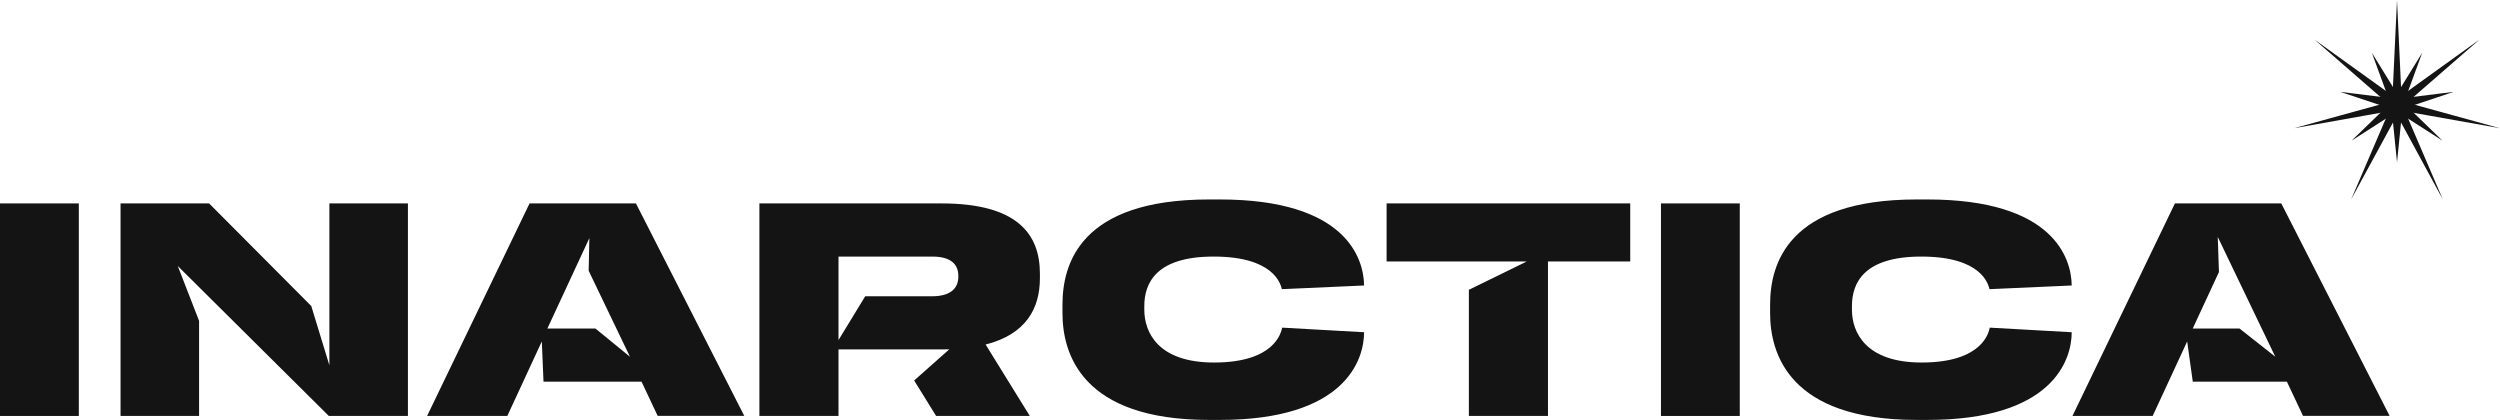
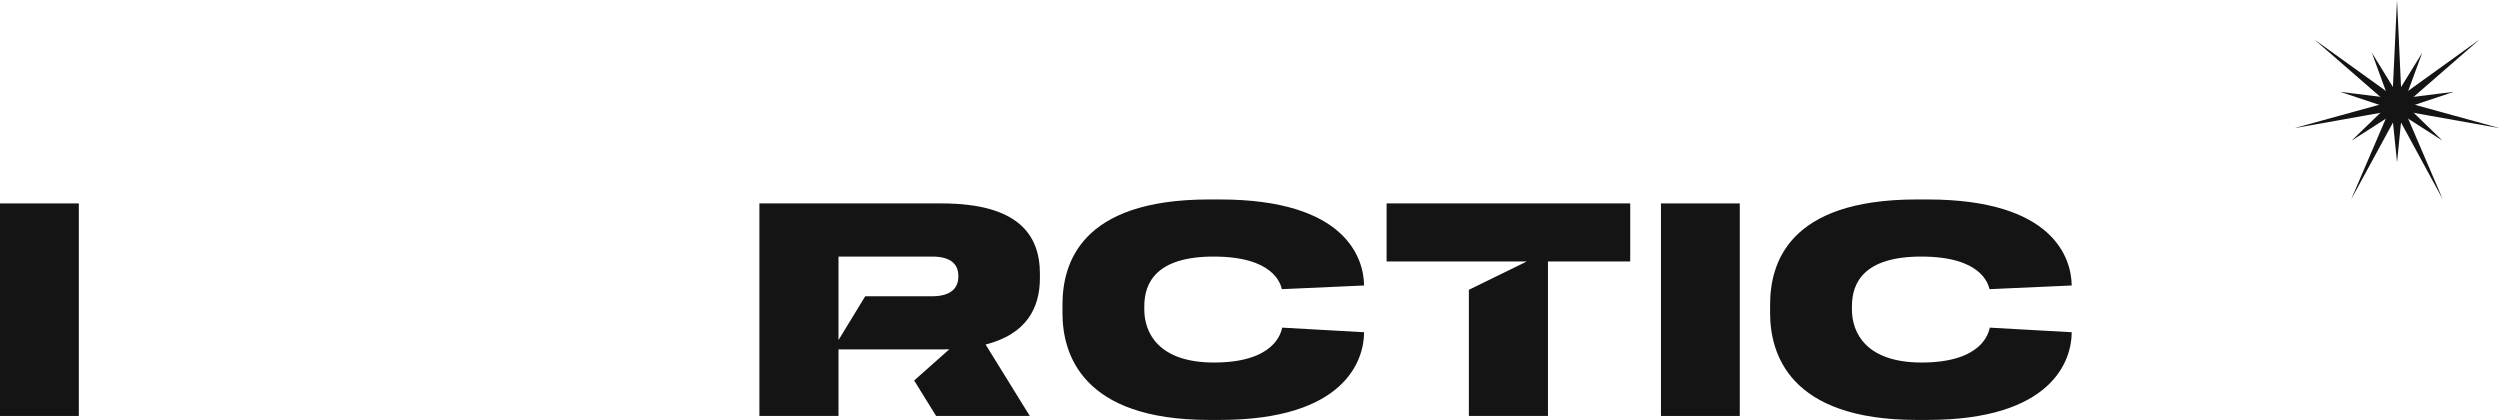
<svg xmlns="http://www.w3.org/2000/svg" width="256" height="43" viewBox="0 0 256 43" fill="none">
  <g clip-path="url(#clip0_5238_8295)">
    <path d="M96.418 20.83H77.762V42.594H85.862V35.781H96.418C96.691 35.781 96.949 35.774 97.208 35.767L93.61 38.963L95.858 42.594H105.451L100.927 35.281C105.107 34.213 106.486 31.539 106.486 28.49V28.018C106.486 24.019 104.231 20.83 96.418 20.83ZM95.448 30.338H88.598L85.862 34.824V26.273H90.68H95.456C97.337 26.273 98.134 27.031 98.134 28.261V28.35C98.127 29.55 97.301 30.338 95.448 30.338Z" fill="#141414" />
    <path d="M124.279 26.273C130.412 26.273 131.122 29.05 131.266 29.61L139.682 29.234C139.653 26.457 137.829 20.425 124.911 20.425H123.798C110.563 20.425 108.797 27.068 108.797 31.215V32.062C108.797 36.187 110.736 43 123.798 43H124.911C137.715 43 139.682 36.886 139.682 34.021L131.295 33.55C131.18 34.051 130.555 37.122 124.308 37.122C118.606 37.122 117.177 34.051 117.177 31.709V31.355C117.177 28.932 118.434 26.273 124.279 26.273Z" fill="#141414" />
    <path d="M196.74 26.273C202.872 26.273 203.583 29.05 203.727 29.61L212.143 29.234C212.114 26.457 210.29 20.425 197.372 20.425H196.259C183.024 20.425 181.258 27.068 181.258 31.215V32.062C181.258 36.187 183.197 43 196.259 43H197.372C210.176 43 212.143 36.886 212.143 34.021L203.756 33.55C203.641 34.051 203.016 37.122 196.769 37.122C191.067 37.122 189.638 34.051 189.638 31.709V31.355C189.638 28.932 190.895 26.273 196.74 26.273Z" fill="#141414" />
    <path d="M8.071 20.83H0V42.594H8.071V20.83Z" fill="#141414" />
    <path d="M178.153 20.83H170.082V42.594H178.153V20.83Z" fill="#141414" />
-     <path d="M33.729 37.409L31.876 31.34L21.413 20.83H12.344V42.594H20.386V32.857L18.203 27.238L33.671 42.594H41.771V20.83H33.729V37.409Z" fill="#141414" />
    <path d="M141.988 26.773H156.343L150.412 29.675V42.594H158.512V26.773H166.935V20.83H141.988V26.773Z" fill="#141414" />
-     <path d="M54.226 20.83L43.734 42.594H51.949L55.482 34.964L55.655 39.081H65.694L67.345 42.587H76.214L65.119 20.83H54.226ZM60.976 33.645H56.05L60.351 24.38L60.279 27.724L64.509 36.533L60.976 33.645Z" fill="#141414" />
-     <path d="M233.604 20.83H222.71L212.219 42.594H220.434L223.967 34.964L224.541 39.081H234.178L235.83 42.587H243.298H244.698L233.604 20.83ZM229.331 33.645H224.534L227.22 27.856L227.098 24.262L232.986 36.525L229.331 33.645Z" fill="#141414" />
    <path d="M256.001 13.13L246.477 10.51L253.91 4.043L245.907 9.799L245.454 0L244.993 9.799L236.989 4.043L244.423 10.51L234.906 13.13L244.628 11.396L240.754 20.425L245.454 11.788L250.146 20.425L246.272 11.396L256.001 13.13Z" fill="#141414" />
    <path d="M245.456 16.621L244.959 11.736L240.807 14.4L244.345 10.974L239.652 9.406L244.564 10.016L242.876 5.399L245.456 9.587L248.036 5.399L246.34 10.016L251.252 9.406L246.567 10.974L250.105 14.4L245.946 11.736L245.456 16.621Z" fill="#141414" />
  </g>
  <defs>
    <clipPath id="clip0_5238_8295">
      <rect width="256" height="43" fill="white" />
    </clipPath>
  </defs>
</svg>